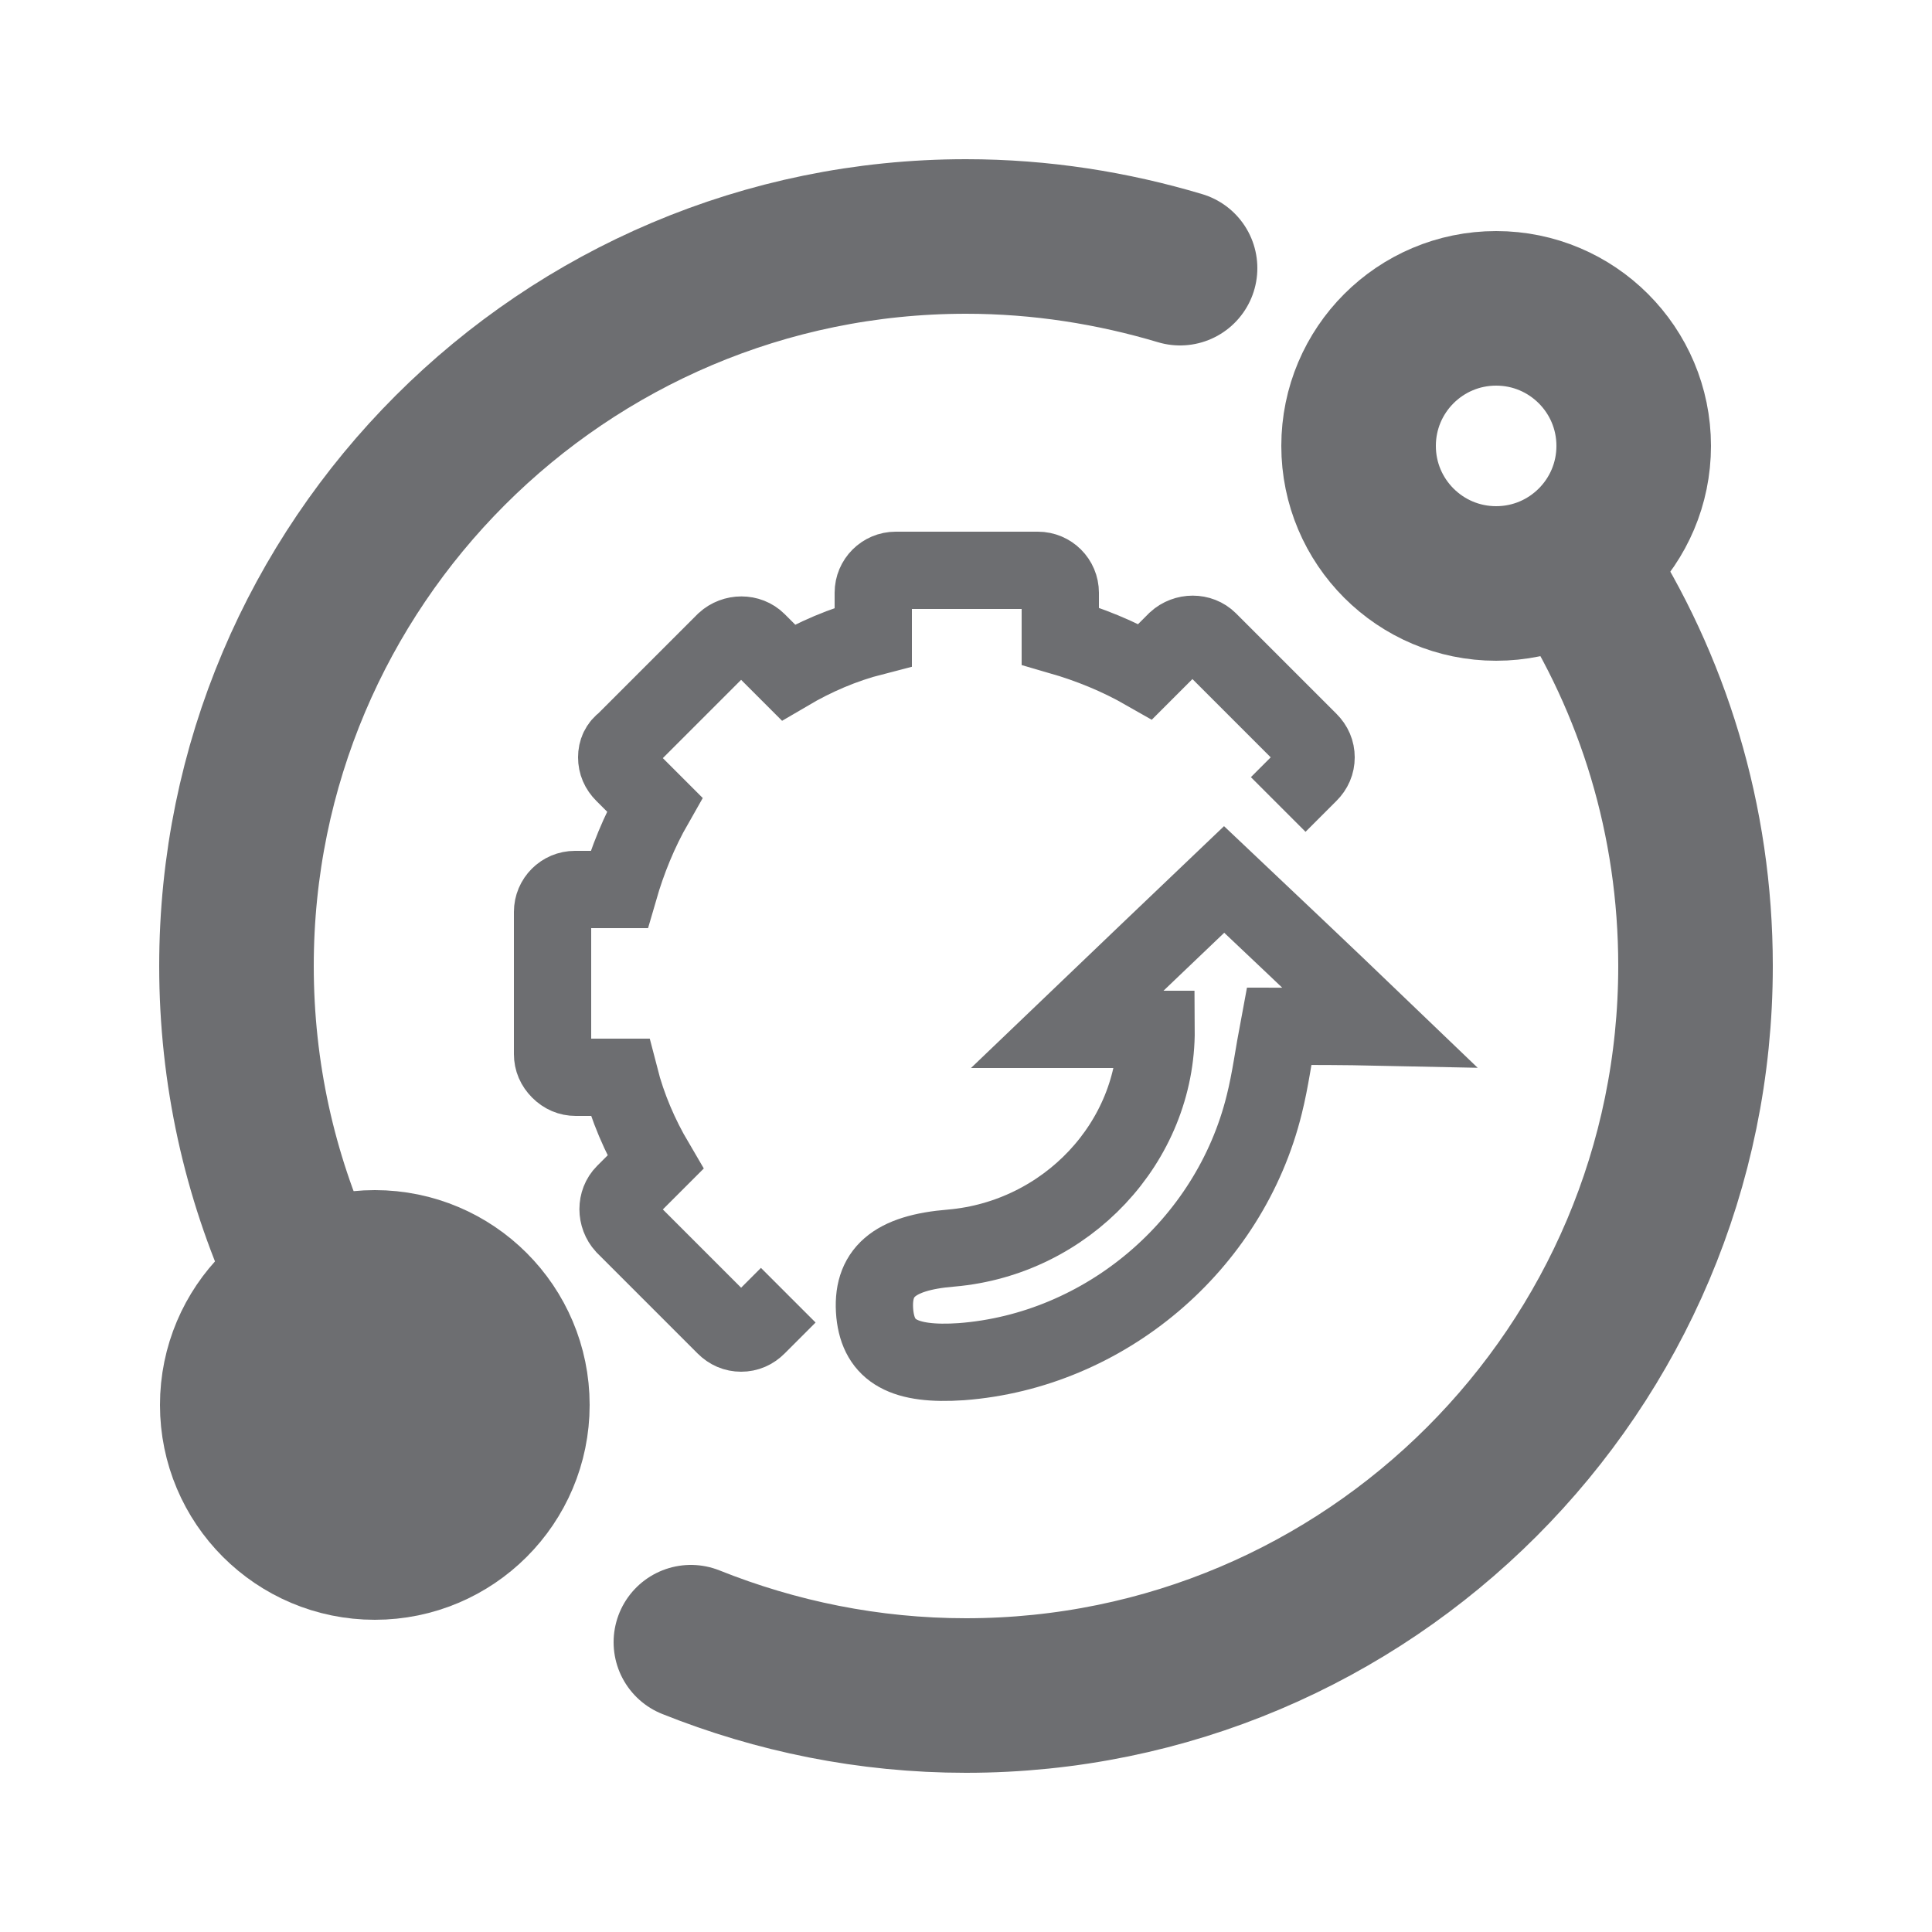
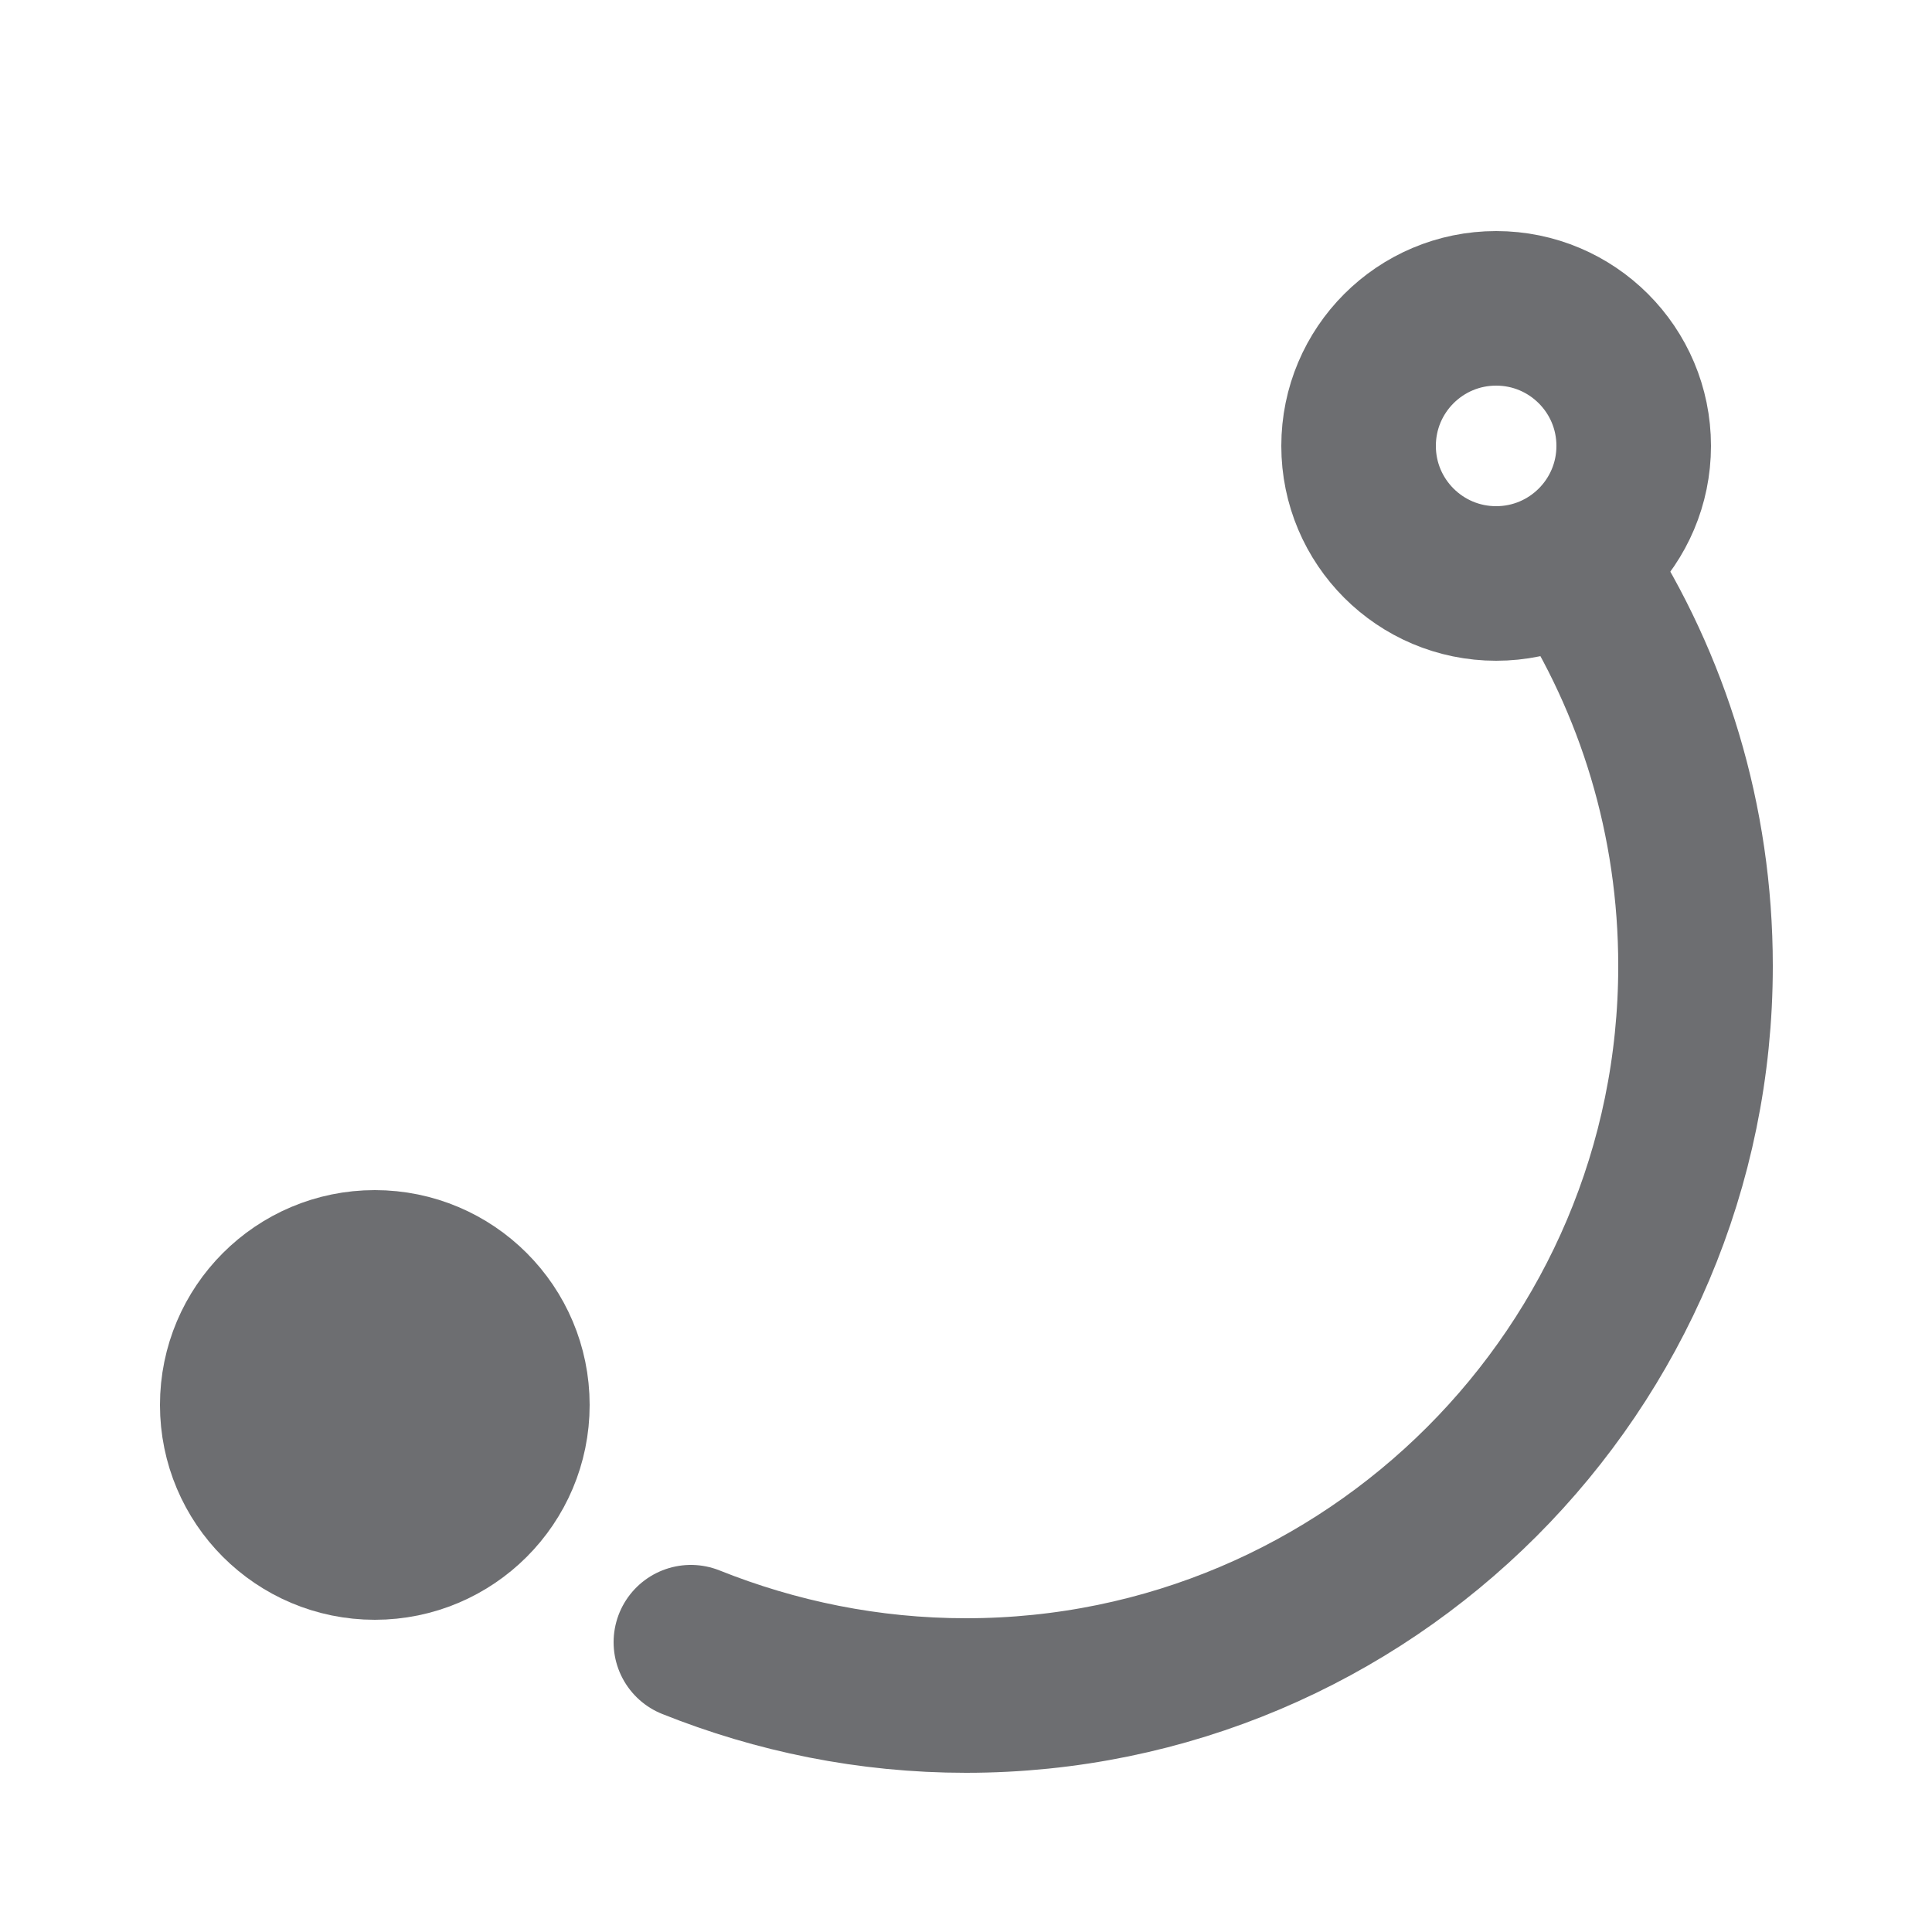
<svg xmlns="http://www.w3.org/2000/svg" version="1.1" id="Layer_1" x="0px" y="0px" width="25px" height="25px" viewBox="0 0 25 25" style="enable-background:new 0 0 25 25;" xml:space="preserve">
  <style type="text/css">
	.st0{fill:none;stroke:#6D6E71;stroke-width:2;stroke-linecap:round;stroke-miterlimit:10;}
	.st1{fill:#6D6E71;}
	.st2{fill:none;stroke:#6D6E71;stroke-linecap:round;stroke-miterlimit:10;}
	.st3{fill:none;stroke:#6D6E71;stroke-width:0.75;stroke-linecap:round;stroke-miterlimit:10;}
	.st4{fill:none;stroke:#6D6E71;stroke-width:4;stroke-linecap:round;stroke-miterlimit:10;}
	.st5{fill:#6D6E71;stroke:#6D6E71;stroke-miterlimit:10;}
	.st6{fill:none;stroke:#C42227;stroke-width:2;stroke-linecap:round;stroke-miterlimit:10;}
	.st7{fill:none;stroke:#6D6E71;stroke-width:0.5;stroke-linecap:round;stroke-miterlimit:10;}
	.st8{fill:none;stroke:#6D6E71;stroke-width:0.75;stroke-miterlimit:10;}
	.st9{fill:none;stroke:#6D6E71;stroke-width:2;stroke-miterlimit:10;}
	.st10{fill:none;stroke:#6D6E71;stroke-miterlimit:10;}
	.st11{fill:none;stroke:#6D6E71;stroke-width:0.5;stroke-miterlimit:10;}
	.st12{fill:none;stroke:#6D6E71;stroke-linecap:round;stroke-miterlimit:10;stroke-dasharray:0.467,1.4;}
	.st13{fill:none;stroke:#6D6E71;stroke-linecap:round;stroke-miterlimit:10;stroke-dasharray:0.561,1.684;}
	.st14{fill:none;stroke:#6D6E71;stroke-linecap:round;stroke-miterlimit:10;stroke-dasharray:0.5,1.5;}
	.st15{fill:#FCBC22;}
	.st16{fill:#C42227;}
	.st17{fill:#FFFFFF;}
	.st18{fill:#333333;}
	.st19{fill:#5E6BAA;}
	.st20{fill:#6D6E71;stroke:#6D6E71;stroke-width:2;stroke-linecap:round;stroke-miterlimit:10;}
</style>
  <g>
-     <path class="st0" d="M3.9,16.4c-0.54-1.19-0.84-2.51-0.84-3.9c0-5.21,4.23-9.44,9.44-9.44c0.97,0,1.9,0.15,2.77,0.41" />
    <path class="st0" d="M20.43,7.37c0.96,1.48,1.51,3.24,1.51,5.13c0,5.21-4.23,9.44-9.44,9.44c-1.26,0-2.46-0.25-3.56-0.69" />
    <circle class="st0" cx="19.36" cy="5.77" r="1.78" />
    <circle class="st20" cx="4.85" cy="18.18" r="1.78" />
  </g>
  <g>
-     <path class="st10" d="M16.54,10.41l0.4-0.4c0.06-0.06,0.09-0.13,0.09-0.21c0-0.08-0.03-0.15-0.09-0.21l-1.3-1.3   c-0.11-0.11-0.3-0.11-0.42,0l-0.4,0.4c-0.35-0.2-0.72-0.35-1.1-0.46V7.67c0-0.16-0.13-0.29-0.29-0.29h-1.84   c-0.16,0-0.29,0.13-0.29,0.29v0.57c-0.39,0.1-0.76,0.26-1.1,0.46l-0.4-0.4c-0.11-0.11-0.3-0.11-0.42,0l-1.3,1.3   C8.01,9.65,7.98,9.72,7.98,9.8c0,0.08,0.03,0.15,0.09,0.21l0.4,0.4c-0.2,0.35-0.35,0.72-0.46,1.1H7.44c-0.16,0-0.29,0.13-0.29,0.29   l0,1.84c0,0.08,0.03,0.15,0.09,0.21c0.06,0.06,0.13,0.09,0.21,0.09h0.57c0.1,0.39,0.26,0.76,0.46,1.1l-0.4,0.4   c-0.11,0.11-0.11,0.3,0,0.42l1.3,1.3c0.06,0.06,0.13,0.09,0.21,0.09h0c0.08,0,0.15-0.03,0.21-0.09l0.4-0.4" />
-     <path class="st2" d="M16.55,13.28c-0.07,0.37-0.11,0.69-0.19,1.01c-0.45,1.83-2.07,3.19-3.92,3.33c-0.74,0.05-1.07-0.13-1.12-0.62   c-0.05-0.53,0.24-0.79,0.99-0.85c1.49-0.13,2.66-1.37,2.65-2.83c-0.4,0-0.79,0-1.15,0c0.7-0.67,1.4-1.34,2.03-1.94   c0.56,0.53,1.26,1.19,2.01,1.91C17.38,13.28,16.98,13.28,16.55,13.28z" />
-   </g>
+     </g>
</svg>